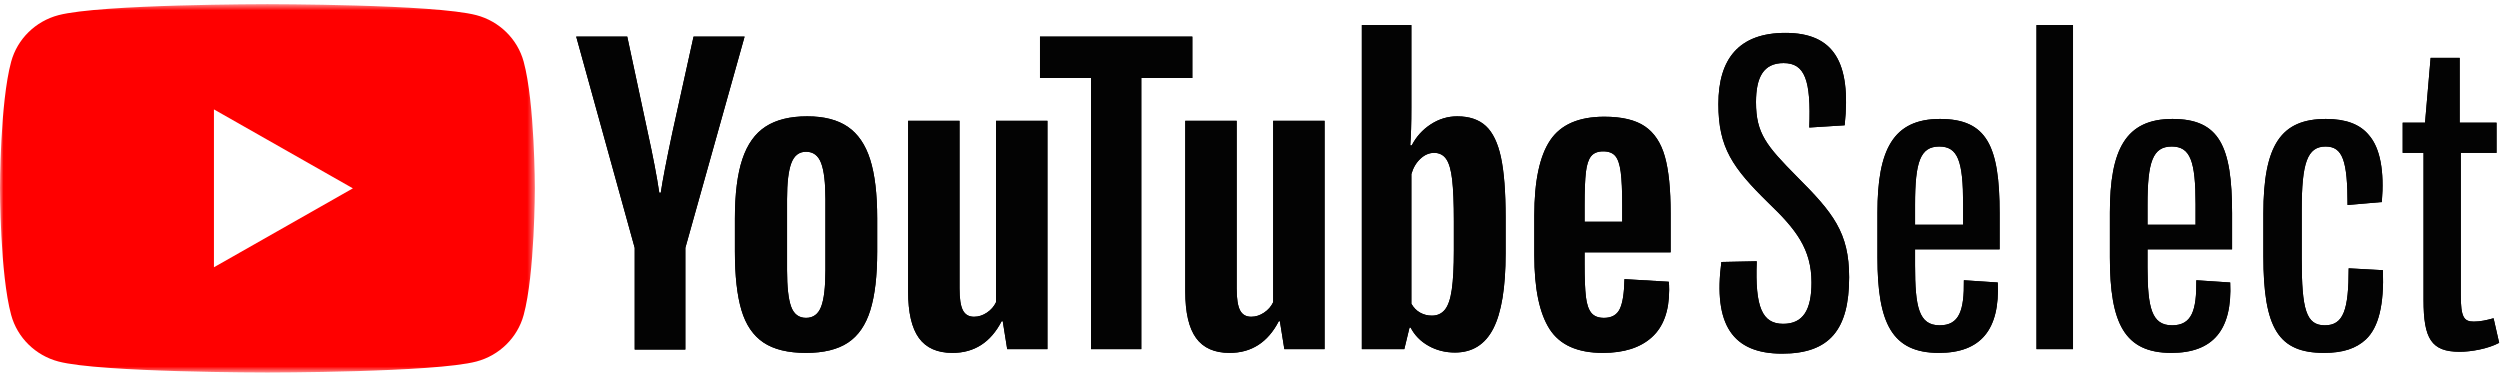
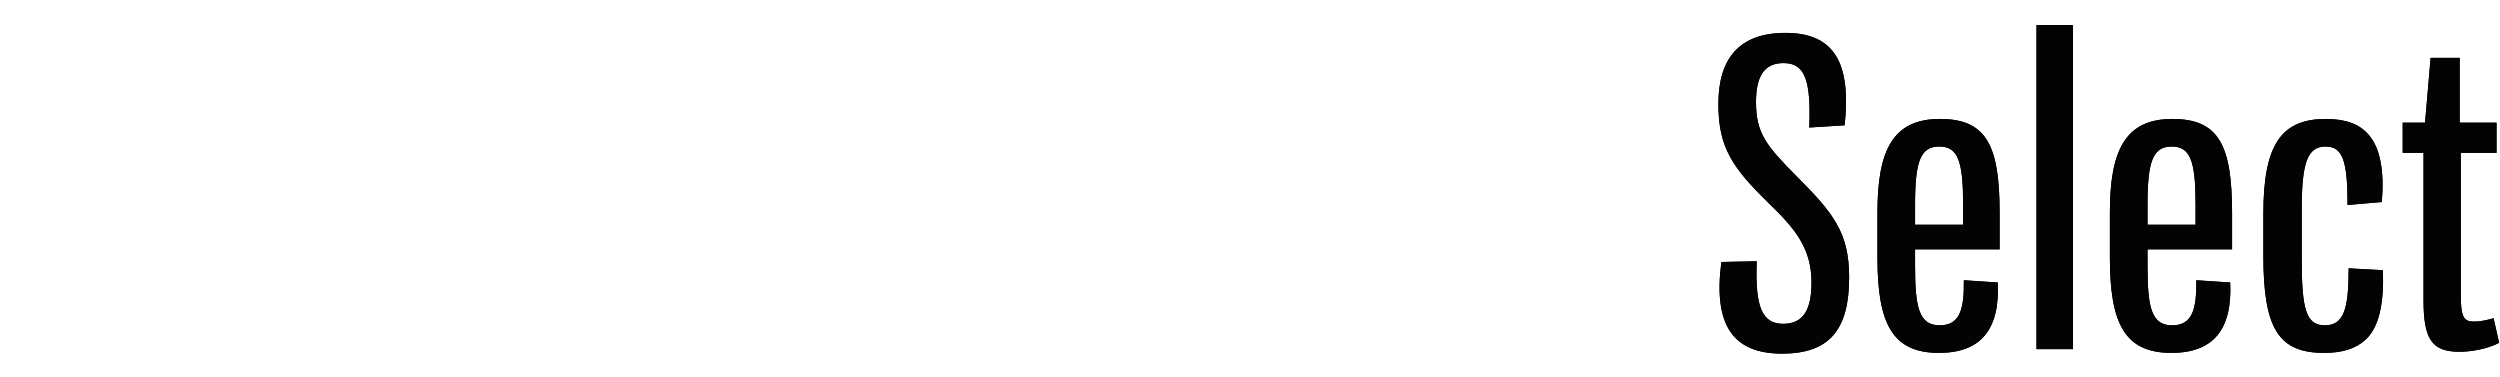
<svg xmlns="http://www.w3.org/2000/svg" xmlns:xlink="http://www.w3.org/1999/xlink" width="358px" height="54px" viewBox="0 0 358 54" version="1.1">
  <title>yt-select</title>
  <defs>
-     <path d="M98.143,50.053 L98.143,35.491 L106.625,5.245 L99.317,5.245 L96.276,19.008 C95.423,23.026 94.872,25.889 94.623,27.596 L94.623,27.596 L94.409,27.596 C94.054,25.213 93.502,22.333 92.756,18.954 L92.756,18.954 L89.822,5.245 L82.514,5.245 L90.889,35.491 L90.889,50.053 L98.143,50.053 Z M115.427,50.533 C117.951,50.533 119.952,50.044 121.428,49.066 C122.903,48.089 123.97,46.542 124.628,44.426 C125.286,42.31 125.615,39.509 125.615,36.024 L125.615,36.024 L125.615,31.276 C125.615,27.756 125.277,24.938 124.602,22.822 C123.926,20.706 122.859,19.15 121.401,18.154 C119.943,17.158 118.005,16.66 115.587,16.66 C113.133,16.66 111.15,17.149 109.639,18.127 C108.127,19.105 107.016,20.661 106.305,22.795 C105.594,24.929 105.238,27.756 105.238,31.276 L105.238,31.276 L105.238,36.024 C105.238,39.509 105.549,42.301 106.171,44.399 C106.794,46.497 107.843,48.044 109.319,49.04 C110.795,50.036 112.83,50.533 115.427,50.533 Z M115.427,45.519 C114.395,45.519 113.684,44.986 113.293,43.919 C112.902,42.852 112.706,41.109 112.706,38.691 L112.706,38.691 L112.706,28.503 C112.706,26.156 112.91,24.44 113.319,23.355 C113.728,22.27 114.431,21.728 115.427,21.728 C116.458,21.728 117.178,22.27 117.587,23.355 C117.996,24.44 118.2,26.156 118.2,28.503 L118.2,28.503 L118.2,38.691 C118.2,41.109 117.996,42.852 117.587,43.919 C117.178,44.986 116.458,45.519 115.427,45.519 Z M136.39,50.533 C139.52,50.533 141.867,49.022 143.432,45.999 L143.432,45.999 L143.592,45.999 L144.232,50 L149.993,50 L149.993,17.301 L142.632,17.301 L142.632,43.279 C142.347,43.883 141.911,44.381 141.325,44.772 C140.738,45.164 140.124,45.359 139.484,45.359 C138.738,45.359 138.204,45.048 137.884,44.426 C137.564,43.803 137.404,42.763 137.404,41.305 L137.404,41.305 L137.404,17.301 L130.043,17.301 L130.043,41.732 C130.043,44.755 130.558,46.977 131.59,48.4 C132.621,49.822 134.221,50.533 136.39,50.533 Z M163.436,50 L163.436,11.166 L170.744,11.166 L170.744,5.245 L148.926,5.245 L148.926,11.166 L156.234,11.166 L156.234,50 L163.436,50 Z M176.078,50.533 C179.207,50.533 181.555,49.022 183.119,45.999 L183.119,45.999 L183.279,45.999 L183.919,50 L189.68,50 L189.68,17.301 L182.319,17.301 L182.319,43.279 C182.035,43.883 181.599,44.381 181.012,44.772 C180.425,45.164 179.812,45.359 179.172,45.359 C178.425,45.359 177.892,45.048 177.572,44.426 C177.251,43.803 177.091,42.763 177.091,41.305 L177.091,41.305 L177.091,17.301 L169.73,17.301 L169.73,41.732 C169.73,44.755 170.246,46.977 171.277,48.4 C172.308,49.822 173.909,50.533 176.078,50.533 Z M208.351,50.48 C210.84,50.48 212.671,49.333 213.845,47.039 C215.019,44.746 215.605,41.163 215.605,36.291 L215.605,36.291 L215.605,31.116 C215.605,27.454 215.383,24.591 214.939,22.528 C214.494,20.466 213.774,18.972 212.778,18.047 C211.782,17.123 210.413,16.66 208.671,16.66 C207.319,16.66 206.057,17.043 204.883,17.807 C203.71,18.572 202.803,19.577 202.163,20.821 L202.163,20.821 L201.949,20.821 C202.056,19.505 202.109,17.709 202.109,15.434 L202.109,15.434 L202.109,3.591 L195.015,3.591 L195.015,50 L201.096,50 L201.843,46.906 L202.003,46.906 C202.572,48.009 203.425,48.88 204.563,49.52 C205.701,50.16 206.964,50.48 208.351,50.48 Z M205.043,45.199 C204.439,45.199 203.879,45.057 203.363,44.772 C202.847,44.488 202.43,44.061 202.109,43.492 L202.109,43.492 L202.109,24.929 C202.358,24.04 202.785,23.311 203.39,22.742 C203.994,22.173 204.652,21.888 205.363,21.888 C206.11,21.888 206.688,22.181 207.097,22.768 C207.506,23.355 207.791,24.342 207.951,25.729 C208.111,27.116 208.191,29.089 208.191,31.65 L208.191,31.65 L208.191,35.864 C208.191,38.247 208.093,40.114 207.897,41.465 C207.702,42.816 207.373,43.777 206.91,44.346 C206.448,44.915 205.826,45.199 205.043,45.199 Z M229.528,50.533 C232.551,50.533 234.889,49.787 236.543,48.293 C238.196,46.799 239.023,44.541 239.023,41.518 C239.023,41.021 239.005,40.629 238.97,40.345 L238.97,40.345 L232.622,39.971 C232.586,41.963 232.364,43.385 231.955,44.239 C231.546,45.092 230.79,45.519 229.688,45.519 C228.87,45.519 228.266,45.279 227.874,44.799 C227.483,44.319 227.225,43.554 227.101,42.505 C226.976,41.456 226.914,39.883 226.914,37.784 L226.914,37.784 L226.914,36.131 L239.236,36.131 L239.236,30.53 C239.236,27.08 238.961,24.377 238.41,22.421 C237.858,20.466 236.907,19.025 235.556,18.101 C234.204,17.176 232.266,16.714 229.741,16.714 C226.078,16.714 223.491,17.843 221.98,20.101 C220.468,22.359 219.713,25.942 219.713,30.85 L219.713,30.85 L219.713,36.557 C219.713,41.323 220.442,44.843 221.9,47.119 C223.358,49.395 225.901,50.533 229.528,50.533 Z M232.302,31.757 L226.914,31.757 L226.914,29.409 C226.914,27.276 226.976,25.684 227.101,24.635 C227.225,23.586 227.474,22.83 227.848,22.368 C228.221,21.906 228.799,21.675 229.581,21.675 C230.364,21.675 230.942,21.897 231.315,22.341 C231.688,22.786 231.946,23.551 232.088,24.635 C232.231,25.72 232.302,27.311 232.302,29.409 L232.302,29.409 L232.302,31.757 Z" id="path-1" />
    <path d="M255.194,50.64 C262.022,50.64 264.796,47.173 264.796,39.705 C264.796,33.304 262.502,30.476 257.328,25.302 C252.953,20.875 251.46,19.114 251.46,14.633 C251.46,11.059 252.527,9.032 255.407,9.032 C258.448,9.032 259.355,11.433 259.088,18.261 L264.156,17.941 C265.116,8.926 262.609,4.711 255.674,4.711 C249.006,4.711 246.072,8.446 246.072,14.9 C246.072,21.141 248.099,24.022 253.274,29.089 C257.168,32.823 259.408,35.651 259.408,40.452 C259.408,44.346 258.234,46.373 255.354,46.373 C252.367,46.373 251.3,44.026 251.567,37.411 L246.499,37.518 C245.325,46.479 248.099,50.64 255.194,50.64 Z M277.651,50.533 C283.626,50.533 286.4,47.226 286.08,40.452 L281.225,40.131 C281.279,44.452 280.585,46.586 277.758,46.586 C274.771,46.586 274.237,43.972 274.237,37.998 L274.237,35.704 L286.346,35.704 L286.346,30.53 C286.346,20.928 284.533,17.034 277.811,17.034 C271.09,17.034 268.85,21.461 268.85,30.423 L268.85,36.878 C268.85,46.266 270.93,50.533 277.651,50.533 Z M281.119,32.183 L274.237,32.183 L274.237,29.303 C274.237,23.168 274.984,20.981 277.705,20.981 C280.372,20.981 281.119,23.062 281.119,29.249 L281.119,32.183 Z M296.855,50 L296.855,3.591 L291.627,3.591 L291.627,50 L296.855,50 Z M310.938,50.533 C316.912,50.533 319.686,47.226 319.366,40.452 L314.512,40.131 C314.565,44.452 313.872,46.586 311.044,46.586 C308.116,46.586 307.546,44.074 307.524,38.345 L307.524,35.704 L319.633,35.704 L319.633,30.53 C319.633,20.928 317.819,17.034 311.098,17.034 C304.376,17.034 302.136,21.461 302.136,30.423 L302.136,36.878 C302.136,46.266 304.216,50.533 310.938,50.533 Z M314.405,32.183 L307.524,32.183 L307.524,29.303 C307.524,23.168 308.271,20.981 310.991,20.981 C313.658,20.981 314.405,23.062 314.405,29.249 L314.405,32.183 Z M332.808,50.533 C335.529,50.533 337.396,49.893 338.783,48.613 C340.65,46.853 341.397,43.599 341.237,38.691 L336.329,38.424 C336.329,44.399 335.582,46.586 332.915,46.586 C330.248,46.586 329.608,44.346 329.608,37.144 L329.608,29.996 C329.608,23.328 330.408,20.981 333.022,20.981 C335.476,20.981 336.169,23.008 336.169,29.356 L341.077,28.929 C341.45,24.555 340.863,21.195 339.21,19.328 C337.929,17.781 335.902,17.034 333.075,17.034 C326.674,17.034 324.114,20.714 324.114,30.583 L324.114,36.664 C324.114,47.066 326.301,50.533 332.808,50.533 Z M352.225,50.373 C353.879,50.373 356.28,49.947 357.88,49.093 L357.08,45.573 C356.12,45.839 355.213,46.053 354.253,46.053 C352.812,46.053 352.385,45.412 352.385,42.212 L352.385,21.888 L357.506,21.888 L357.506,17.567 L352.225,17.567 L352.225,8.285 L348.065,8.285 L347.265,17.567 L344.064,17.567 L344.064,21.888 L347.051,21.888 L347.051,42.959 C347.051,48.506 348.171,50.373 352.225,50.373 Z" id="path-2" />
    <polygon id="path-3" points="0 0.596 76.589 0.596 76.589 53.343 0 53.343" />
    <polygon id="path-5" points="0 0.596 76.589 0.596 76.589 53.343 0 53.343" />
  </defs>
  <g id="Page-1" stroke="none" stroke-width="1" fill="none" fill-rule="evenodd">
    <g id="yt-select">
      <g id="YouTube" fill-rule="nonzero">
        <use fill="#000000" xlink:href="#path-1" />
        <use fill="#030303" xlink:href="#path-1" />
      </g>
      <g id="Select" fill-rule="nonzero">
        <use fill="#000000" xlink:href="#path-2" />
        <use fill="#030303" xlink:href="#path-2" />
      </g>
      <g id="lozenge">
        <g id="Fill-1-Clipped">
          <mask id="mask-4" fill="white">
            <use xlink:href="#path-3" />
          </mask>
          <g id="path-1" />
-           <path d="M74.989,8.832 C74.108,5.59 71.512,3.037 68.217,2.171 C62.244,0.596 38.294,0.596 38.294,0.596 C38.294,0.596 14.345,0.596 8.372,2.171 C5.077,3.037 2.481,5.59 1.6,8.832 C0,14.709 0,26.97 0,26.97 C0,26.97 0,39.231 1.6,45.106 C2.481,48.349 5.077,50.902 8.372,51.769 C14.345,53.344 38.294,53.344 38.294,53.344 C38.294,53.344 62.244,53.344 68.217,51.769 C71.512,50.902 74.108,48.349 74.989,45.106 C76.589,39.231 76.589,26.97 76.589,26.97 C76.589,26.97 76.589,14.709 74.989,8.832" id="Fill-1" fill="#FF0000" fill-rule="nonzero" mask="url(#mask-4)" />
        </g>
        <g id="Fill-4-Clipped">
          <mask id="mask-6" fill="white">
            <use xlink:href="#path-5" />
          </mask>
          <g id="path-1" />
-           <polygon id="Fill-4" fill="#FFFFFF" fill-rule="nonzero" mask="url(#mask-6)" points="30.636 38.273 50.533 26.97 30.636 15.666" />
        </g>
      </g>
    </g>
  </g>
</svg>